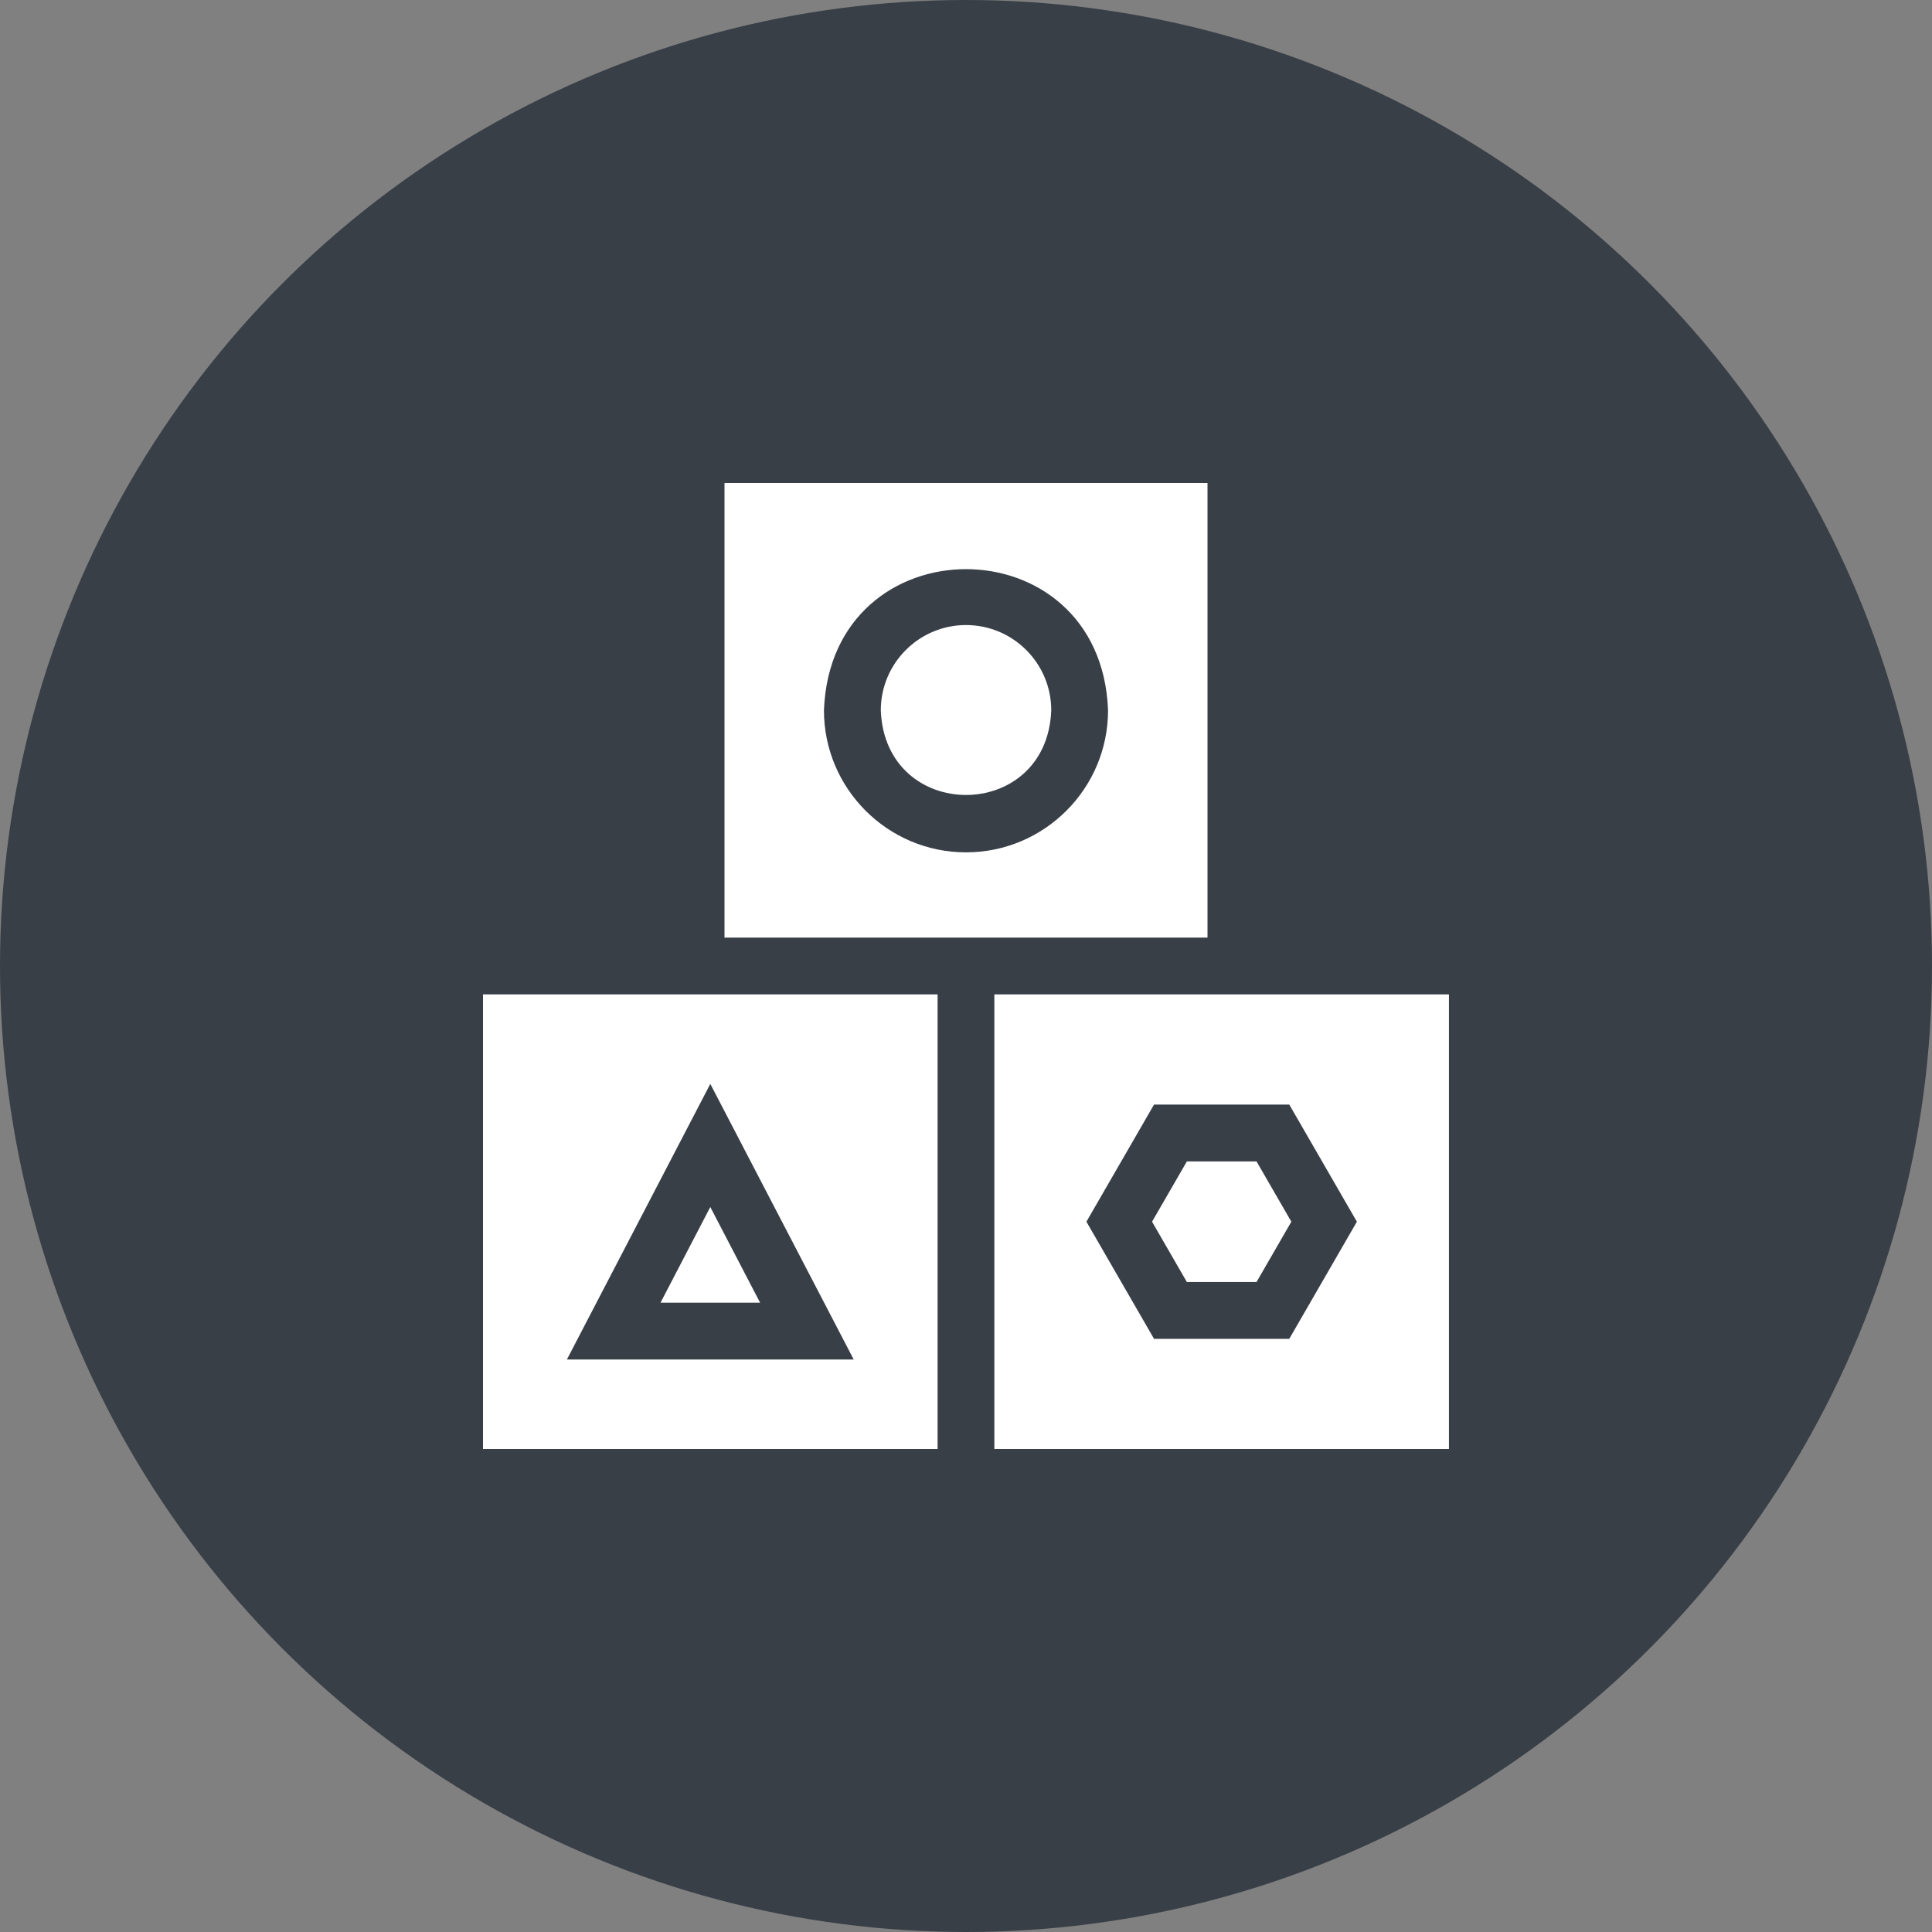
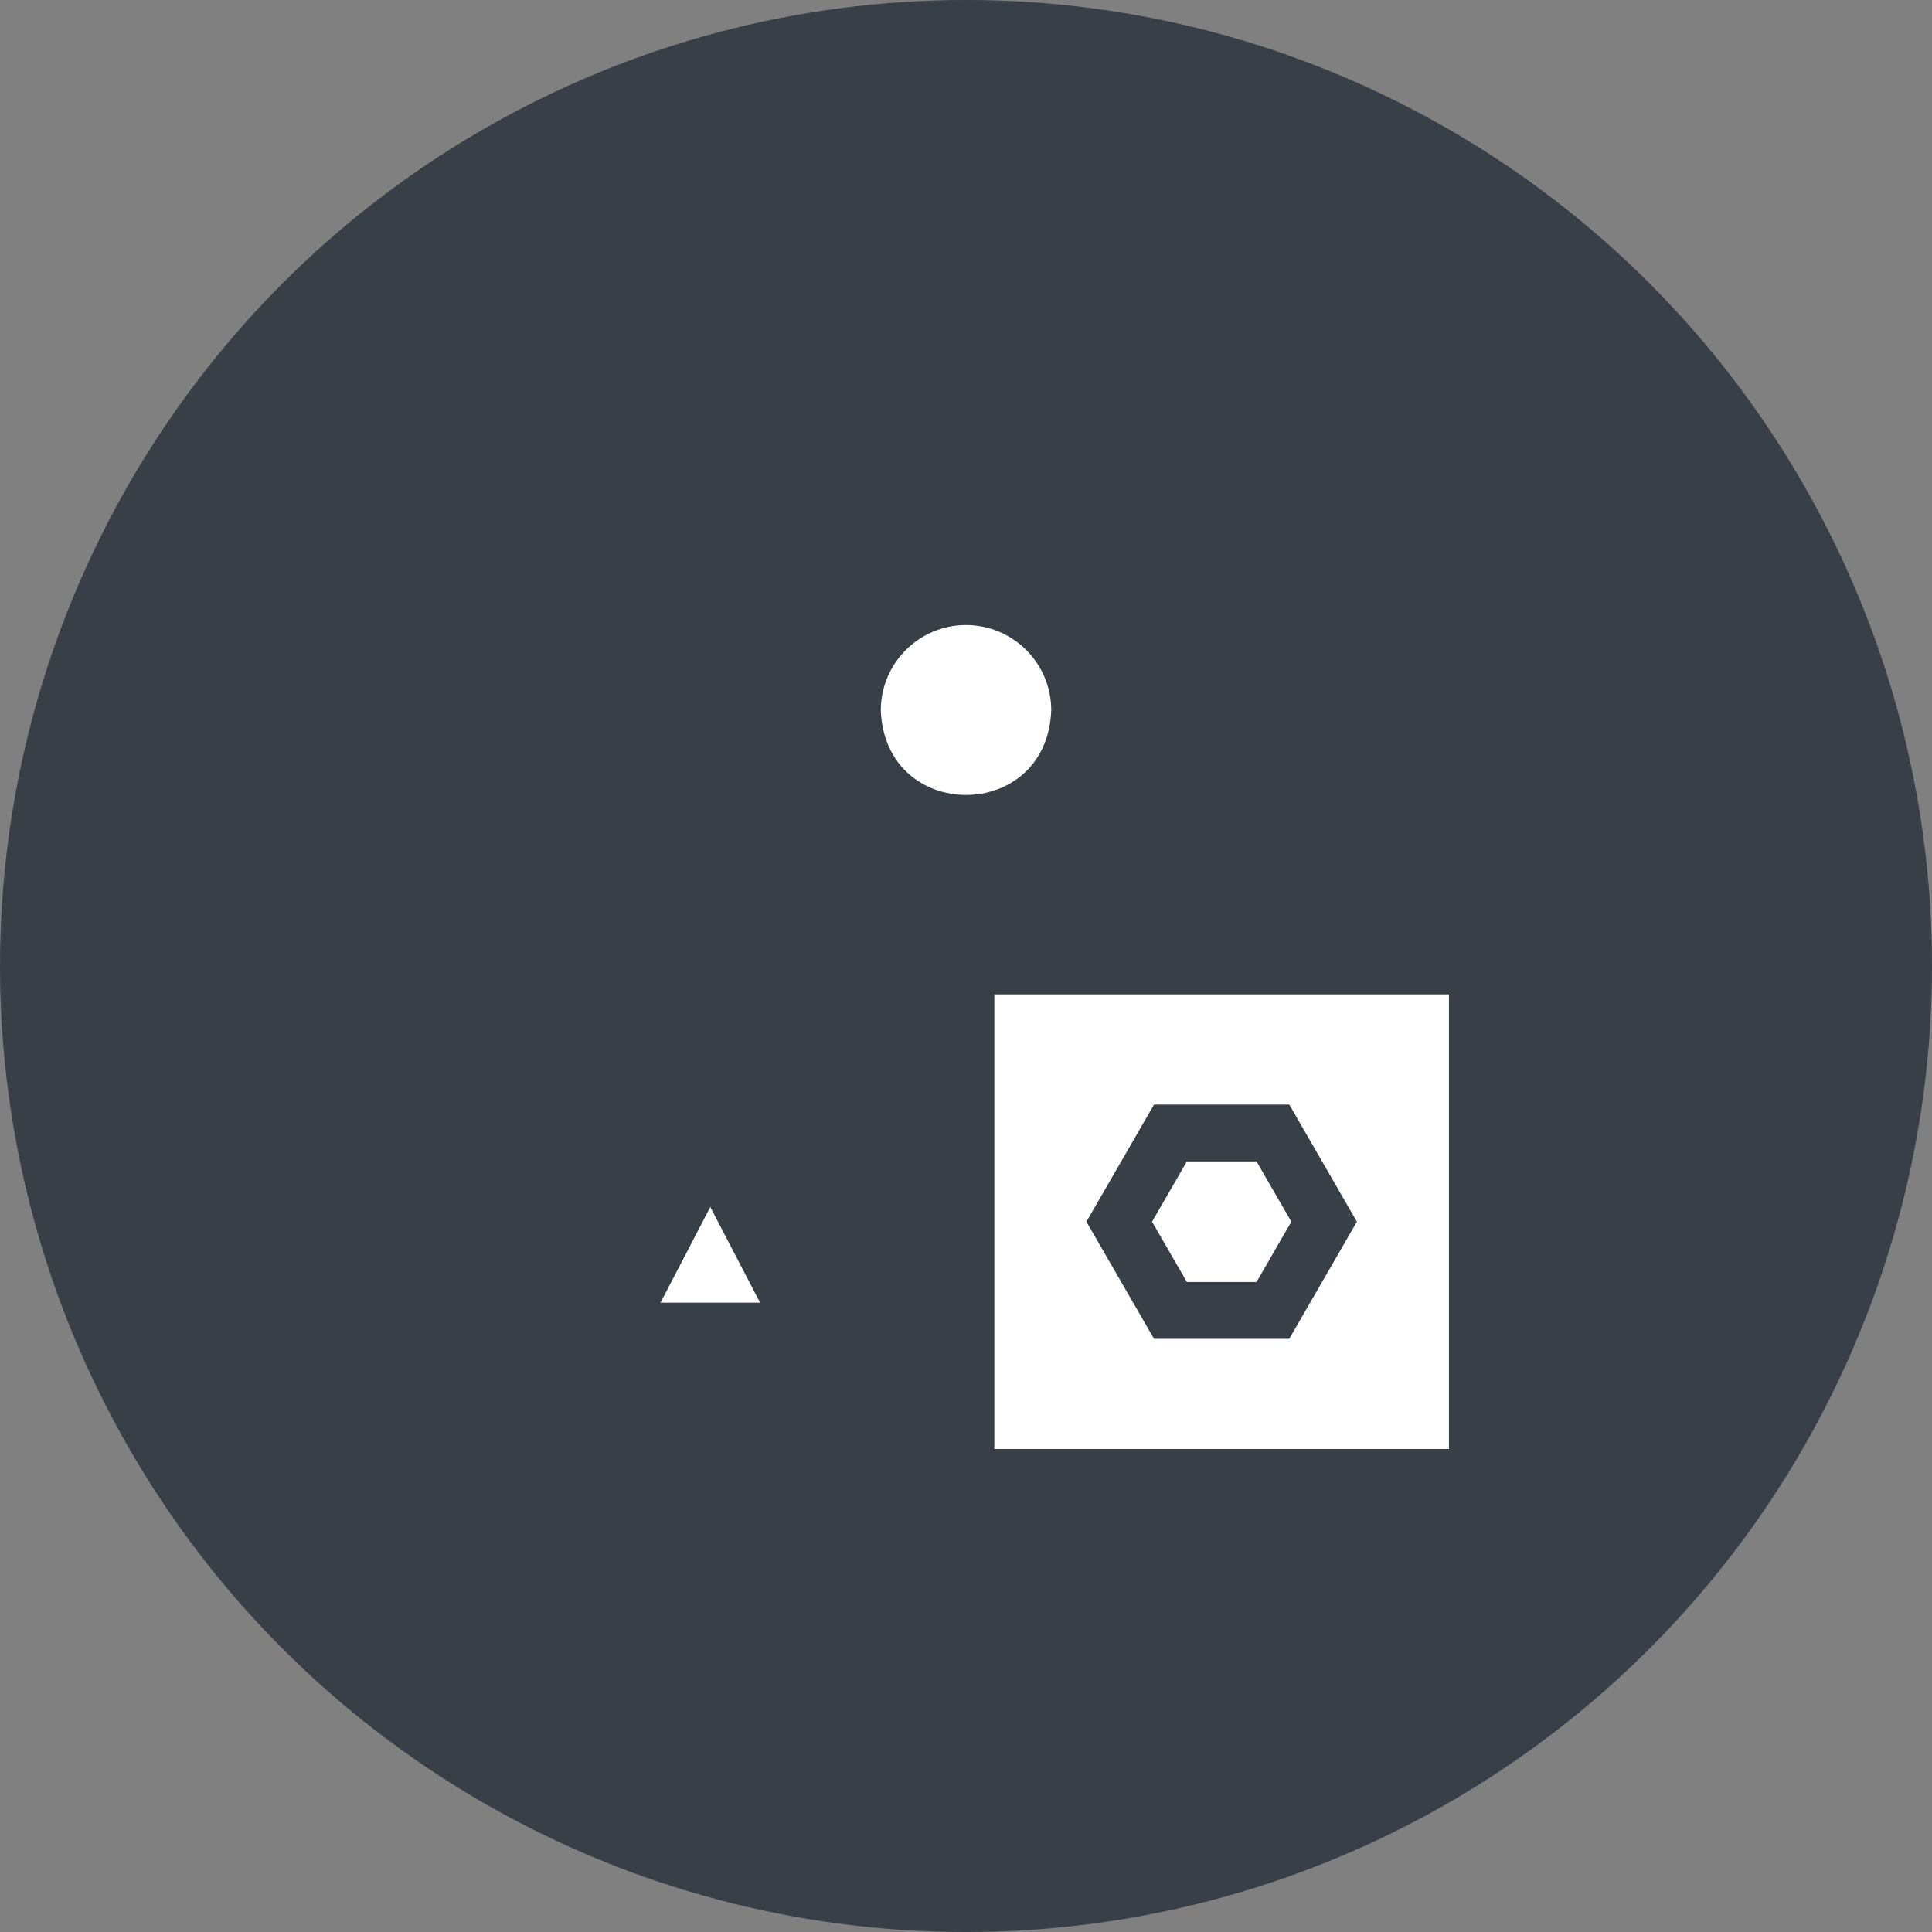
<svg xmlns="http://www.w3.org/2000/svg" width="40" height="40" viewBox="0 0 40 40" fill="none">
  <rect x="0" y="0" width="40" height="40" fill="#808080" stroke="none" />
  <circle cx="20" cy="20" r="20" fill="#383F47" />
  <g clip-path="url(#clip0_885_647)">
    <path d="M24.573 24.046L23.852 25.294L24.573 26.543H26.015L26.736 25.294L26.015 24.046H24.573Z" fill="white" />
    <path d="M20.587 20.588V30H29.999V20.588C29.734 20.588 20.853 20.588 20.587 20.588ZM26.693 27.719H23.893L22.493 25.294L23.893 22.869H26.693L28.093 25.294L26.693 27.719Z" fill="white" />
-     <path d="M25 10C24.718 10 15.282 10 15 10V19.412H25V10ZM20 17.647C18.378 17.647 17.059 16.328 17.059 14.706C17.207 10.809 22.794 10.81 22.941 14.706C22.941 16.328 21.622 17.647 20 17.647Z" fill="white" />
    <path d="M20 12.941C19.027 12.941 18.236 13.733 18.236 14.706C18.325 17.044 21.677 17.043 21.765 14.706C21.765 13.733 20.974 12.941 20 12.941Z" fill="white" />
    <path d="M13.675 26.971H15.737L14.706 24.99L13.675 26.971Z" fill="white" />
-     <path d="M10 20.588V30H19.412V20.588C19.146 20.588 10.265 20.588 10 20.588ZM11.737 28.147L14.706 22.441L17.675 28.147H11.737Z" fill="white" />
  </g>
  <defs>
    <clipPath id="clip0_885_647">
      <rect width="20" height="20" fill="white" transform="translate(10 10)" />
    </clipPath>
  </defs>
</svg>